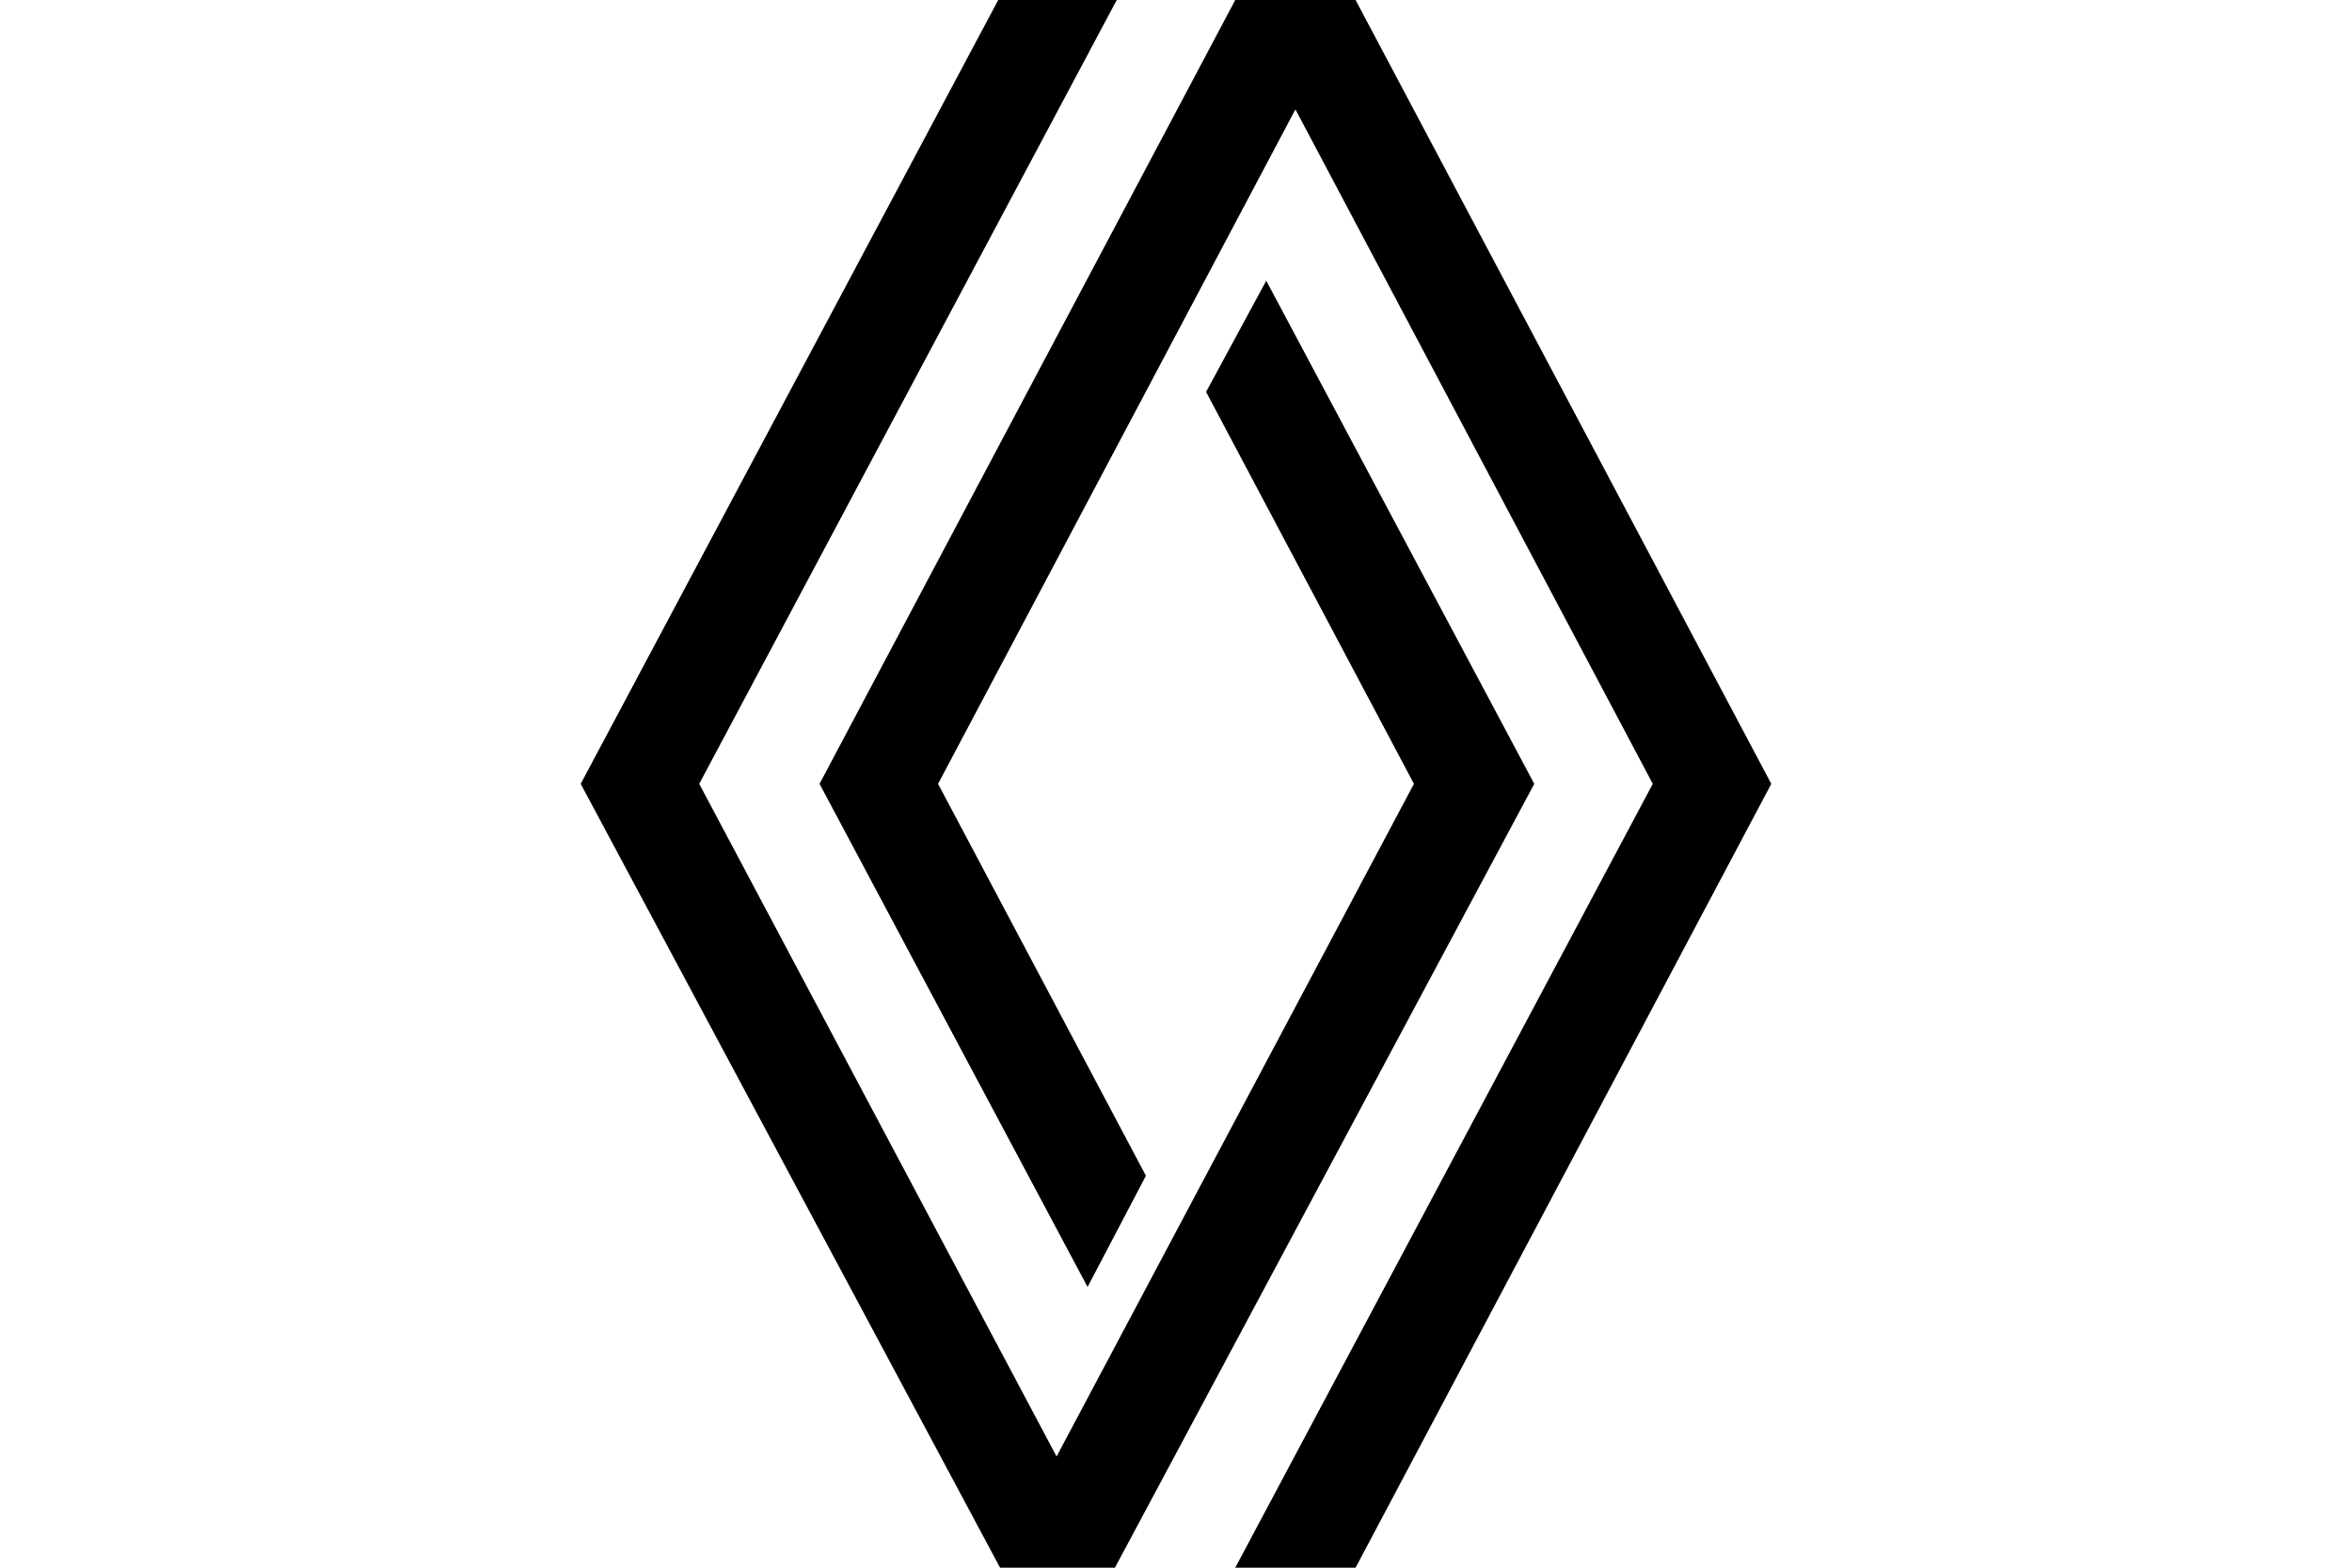
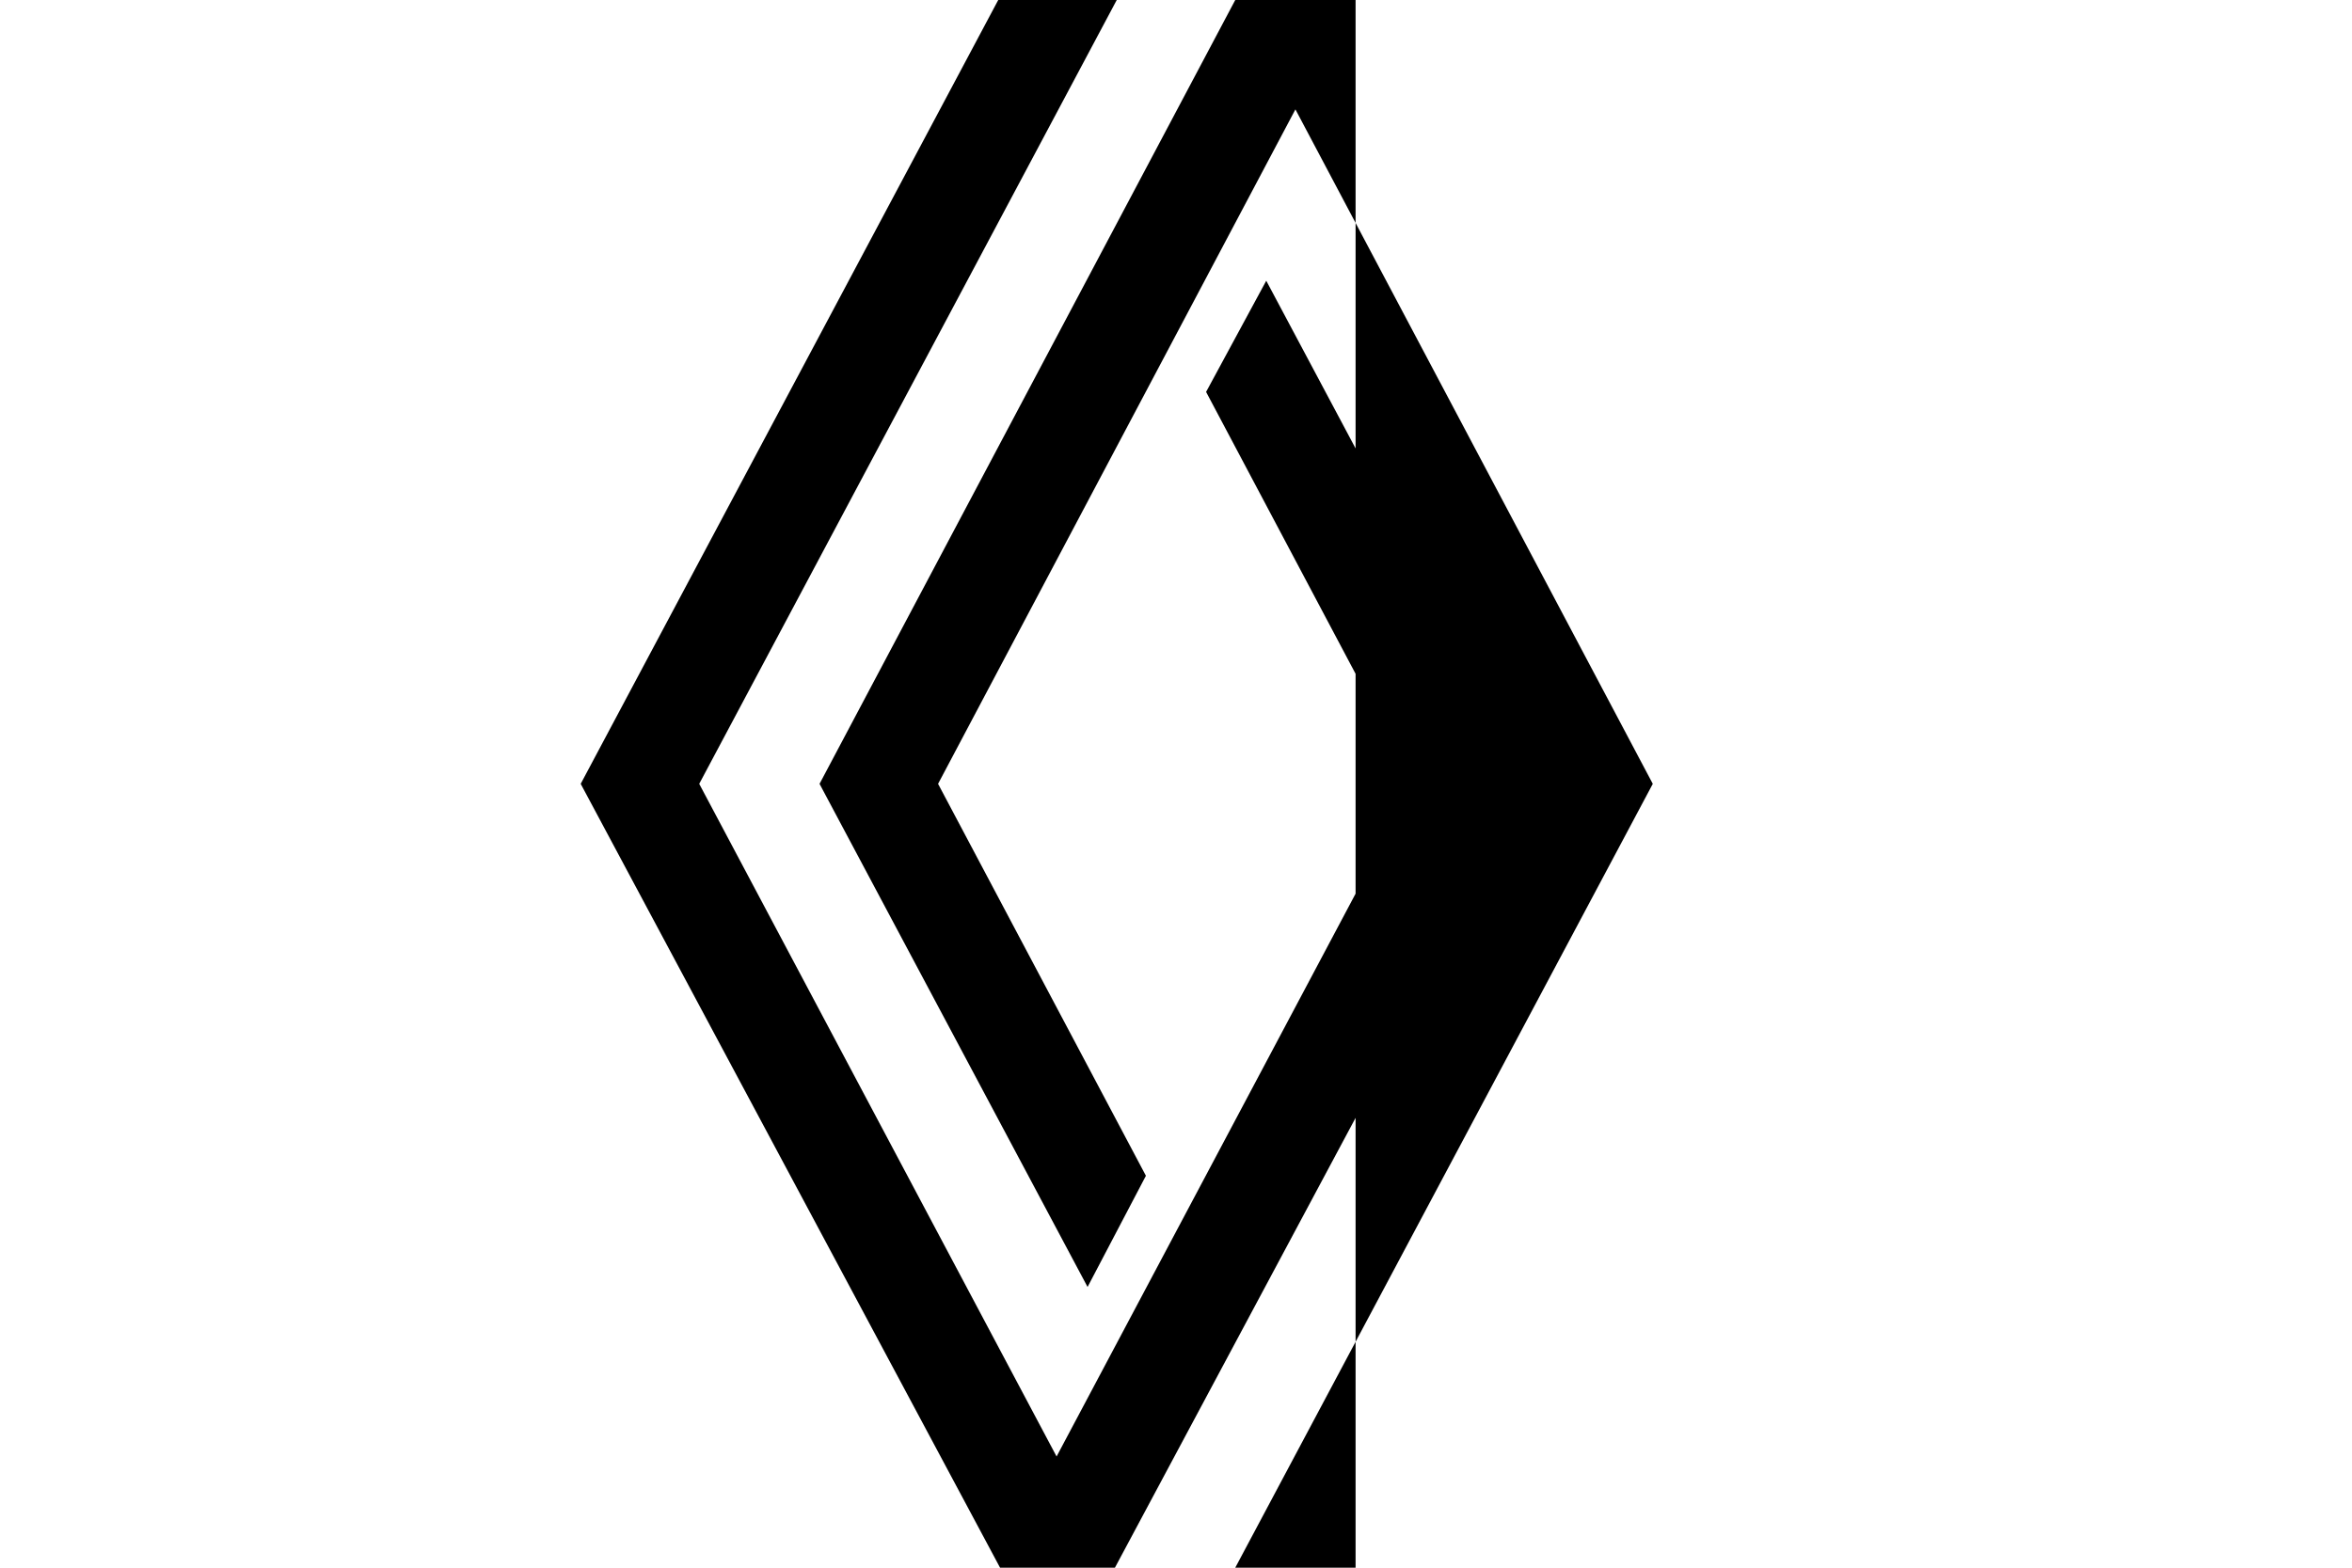
<svg xmlns="http://www.w3.org/2000/svg" id="Layer_1" width="150" height="100" version="1.1" viewBox="0 0 150 100">
-   <path d="M97.849,50l-26.744,50h-7.326l-26.744-50L63.663,0h7.558l-26.628,50,22.791,42.907,22.79-42.907-13.255-25,3.837-7.093,17.093,32.093ZM86.453,0h-7.674l-26.512,50,17.093,32.093,3.721-7.093-13.255-25L82.616,6.977l22.791,43.023-26.628,50h7.674l26.512-50L86.453,0Z" />
+   <path d="M97.849,50l-26.744,50h-7.326l-26.744-50L63.663,0h7.558l-26.628,50,22.791,42.907,22.79-42.907-13.255-25,3.837-7.093,17.093,32.093ZM86.453,0h-7.674l-26.512,50,17.093,32.093,3.721-7.093-13.255-25L82.616,6.977l22.791,43.023-26.628,50h7.674L86.453,0Z" />
</svg>